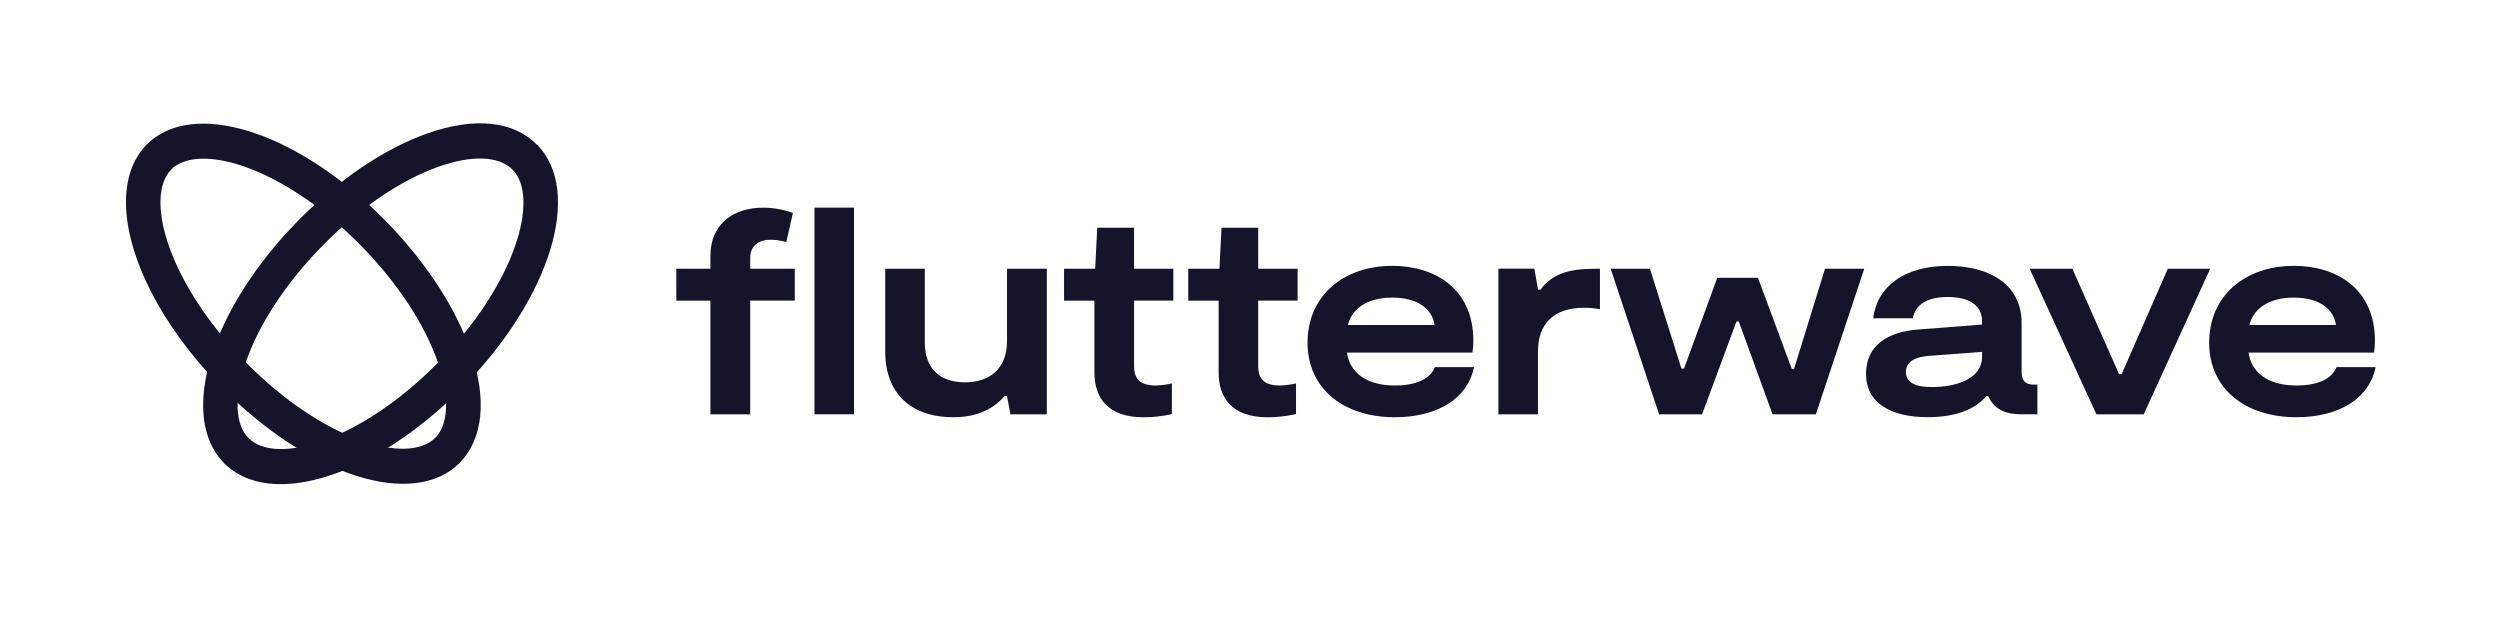
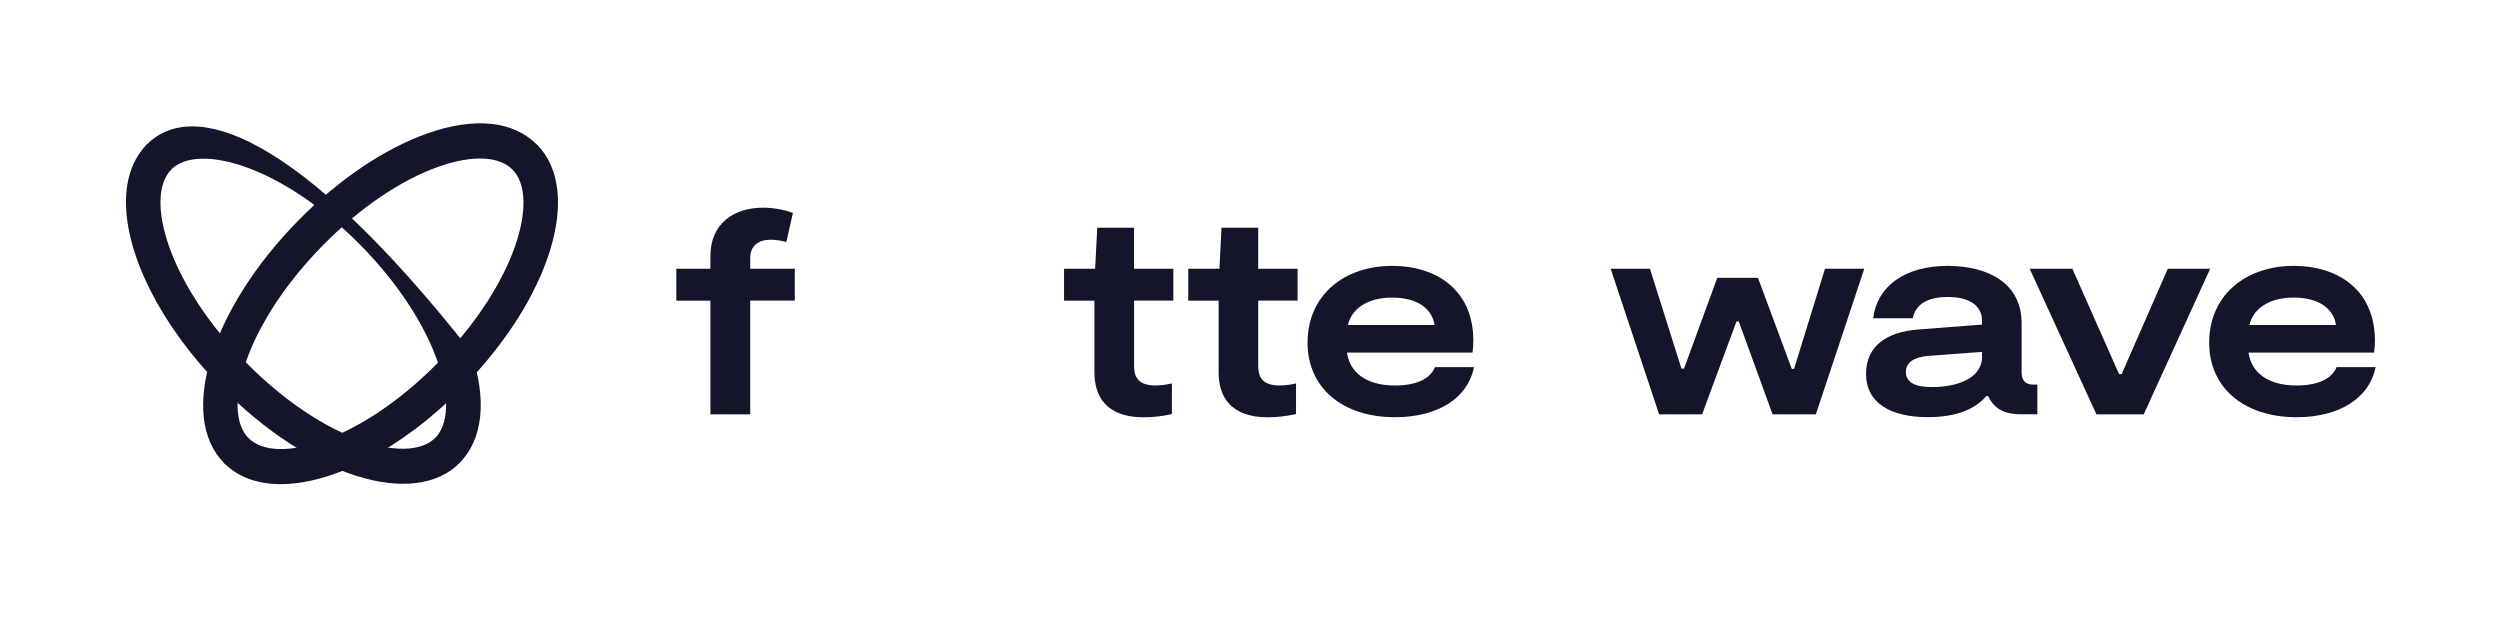
<svg xmlns="http://www.w3.org/2000/svg" width="162" height="40" viewBox="0 0 162 40" fill="none">
-   <path d="M55.34 13.454H52.778V26.846H55.34V13.454Z" fill="#14142B" />
-   <path d="M65.255 22.095C65.255 23.943 64.084 24.774 62.526 24.774C60.968 24.774 59.926 23.943 59.926 22.189V17.416H57.364V22.793C57.364 25.47 59.016 27.036 61.764 27.036C63.491 27.036 64.457 26.389 65.104 25.659H65.253L65.476 26.848H67.833V17.416H65.255V22.095Z" fill="#14142B" />
  <path d="M90.386 24.98C88.511 24.98 87.453 24.113 87.286 22.849H95.417C95.455 22.587 95.474 22.322 95.473 22.056C95.456 18.663 92.929 17.227 90.225 17.227C87.088 17.227 84.729 19.134 84.729 22.208C84.729 25.131 86.995 27.036 90.392 27.036C93.234 27.036 95.126 25.754 95.517 23.791H92.986C92.669 24.565 91.76 24.98 90.386 24.98ZM90.227 19.284C91.862 19.284 92.808 20.019 92.957 21.061H87.342C87.582 20.062 88.53 19.284 90.219 19.284H90.227Z" fill="#14142B" />
-   <path d="M99.826 18.77H99.666L99.425 17.411H97.097V26.848H99.659V22.793C99.659 20.962 100.697 19.945 102.629 19.945C102.98 19.94 103.331 19.971 103.676 20.038V17.416H103.318C101.61 17.416 100.549 17.775 99.826 18.77Z" fill="#14142B" />
  <path d="M116.255 23.904H116.107L113.915 18.001H111.279L109.125 23.887H108.958L106.916 17.416H104.372L107.51 26.848H110.296L112.524 20.83H112.672L114.863 26.848H117.667L120.804 17.416H118.26L116.255 23.904Z" fill="#14142B" />
  <path d="M131.001 24.102V20.945C131.001 18.379 128.865 17.229 126.21 17.229C123.388 17.229 121.625 18.587 121.383 20.622H123.945C124.131 19.735 124.874 19.245 126.21 19.245C127.545 19.245 128.436 19.754 128.436 20.791V21.032L124.258 21.355C122.328 21.507 120.919 22.375 120.919 24.223C120.919 26.128 122.534 27.032 124.91 27.032C126.828 27.032 127.997 26.489 128.713 25.67H128.84C129.242 26.591 130.058 26.845 130.945 26.845H132.022V24.924H131.78C131.241 24.924 131.001 24.661 131.001 24.102ZM128.438 23.102C128.438 24.593 126.688 25.082 125.189 25.082C124.168 25.082 123.5 24.819 123.5 24.102C123.5 23.455 124.075 23.14 124.931 23.064L128.439 22.801L128.438 23.102Z" fill="#14142B" />
  <path d="M140.473 17.416L137.483 24.245H137.316L134.29 17.416H131.523L135.848 26.848H138.913L143.219 17.416H140.473Z" fill="#14142B" />
  <path d="M151.409 23.791C151.091 24.565 150.183 24.98 148.809 24.98C146.934 24.98 145.876 24.113 145.709 22.849H153.84C153.878 22.587 153.896 22.322 153.896 22.056C153.879 18.663 151.352 17.227 148.648 17.227C145.511 17.227 143.154 19.134 143.154 22.208C143.154 25.131 145.418 27.036 148.815 27.036C151.657 27.036 153.549 25.754 153.941 23.791H151.409ZM148.642 19.284C150.277 19.284 151.223 20.019 151.372 21.061H145.759C146.002 20.062 146.947 19.284 148.635 19.284H148.642Z" fill="#14142B" />
  <path d="M48.614 16.721C48.614 15.891 49.19 15.534 49.933 15.534C50.278 15.537 50.621 15.588 50.954 15.684L51.381 13.797C50.761 13.574 50.109 13.46 49.451 13.458C47.557 13.458 46.035 14.477 46.035 16.589V17.416H43.825V19.483H46.035V26.848H48.614V19.481H51.502V17.416H48.614V16.721Z" fill="#14142B" />
  <path d="M73.486 14.757H71.101L70.967 17.416H68.951V19.483H70.919V24.132C70.919 25.716 71.715 27.04 74.1 27.04C74.718 27.04 75.335 26.971 75.938 26.834V24.848C75.59 24.927 75.236 24.972 74.879 24.98C73.599 24.98 73.488 24.245 73.488 23.678V19.478H76.032V17.416H73.486V14.757Z" fill="#14142B" />
  <path d="M81.531 14.757H79.154L79.02 17.416H76.999V19.483H78.968V24.132C78.968 25.716 79.763 27.04 82.148 27.04C82.765 27.038 83.38 26.968 83.982 26.829V24.848C83.634 24.927 83.279 24.972 82.923 24.98C81.642 24.98 81.531 24.245 81.531 23.678V19.478H84.084V17.416H81.531V14.757Z" fill="#14142B" />
  <path d="M8.163 13.098C8.163 11.584 8.599 10.291 9.513 9.362L11.103 10.978C9.333 12.77 10.879 18.34 15.918 23.465C20.958 28.59 26.445 30.159 28.213 28.364L29.803 29.979C26.82 33.01 20.025 30.86 14.336 25.079C10.391 21.069 8.163 16.519 8.163 13.098Z" fill="#14142B" />
  <path d="M18.191 31.372C16.701 31.372 15.429 30.929 14.513 30L16.103 28.385C17.87 30.18 23.353 28.609 28.397 23.486C33.442 18.363 34.984 12.792 33.217 10.997L34.808 9.382C37.793 12.412 35.674 19.316 29.984 25.095C26.037 29.11 21.559 31.372 18.191 31.372Z" fill="#14142B" />
-   <path d="M30.511 22.783C29.546 19.959 27.574 16.941 24.958 14.285C19.269 8.504 12.474 6.352 9.491 9.385C9.279 9.601 9.462 10.136 9.901 10.582C10.34 11.028 10.866 11.212 11.078 10.997C12.846 9.202 18.329 10.773 23.372 15.897C25.758 18.321 27.535 21.027 28.392 23.531C29.143 25.727 29.07 27.498 28.195 28.386C27.982 28.601 28.167 29.137 28.604 29.582C29.041 30.026 29.569 30.213 29.782 29.997C31.311 28.444 31.57 25.879 30.511 22.783Z" fill="#14142B" />
+   <path d="M30.511 22.783C19.269 8.504 12.474 6.352 9.491 9.385C9.279 9.601 9.462 10.136 9.901 10.582C10.34 11.028 10.866 11.212 11.078 10.997C12.846 9.202 18.329 10.773 23.372 15.897C25.758 18.321 27.535 21.027 28.392 23.531C29.143 25.727 29.07 27.498 28.195 28.386C27.982 28.601 28.167 29.137 28.604 29.582C29.041 30.026 29.569 30.213 29.782 29.997C31.311 28.444 31.57 25.879 30.511 22.783Z" fill="#14142B" />
  <path d="M34.804 9.385C33.273 7.829 30.751 7.566 27.701 8.643C24.923 9.622 21.95 11.627 19.336 14.283C13.648 20.062 11.529 26.966 14.513 29.999C14.726 30.213 15.252 30.028 15.691 29.583C16.13 29.139 16.313 28.603 16.1 28.386C14.328 26.591 15.879 21.021 20.923 15.896C23.308 13.472 25.972 11.666 28.437 10.795C30.598 10.034 32.341 10.107 33.217 10.995C33.429 11.21 33.957 11.025 34.394 10.579C34.831 10.133 35.016 9.6 34.804 9.385Z" fill="#14142B" />
</svg>